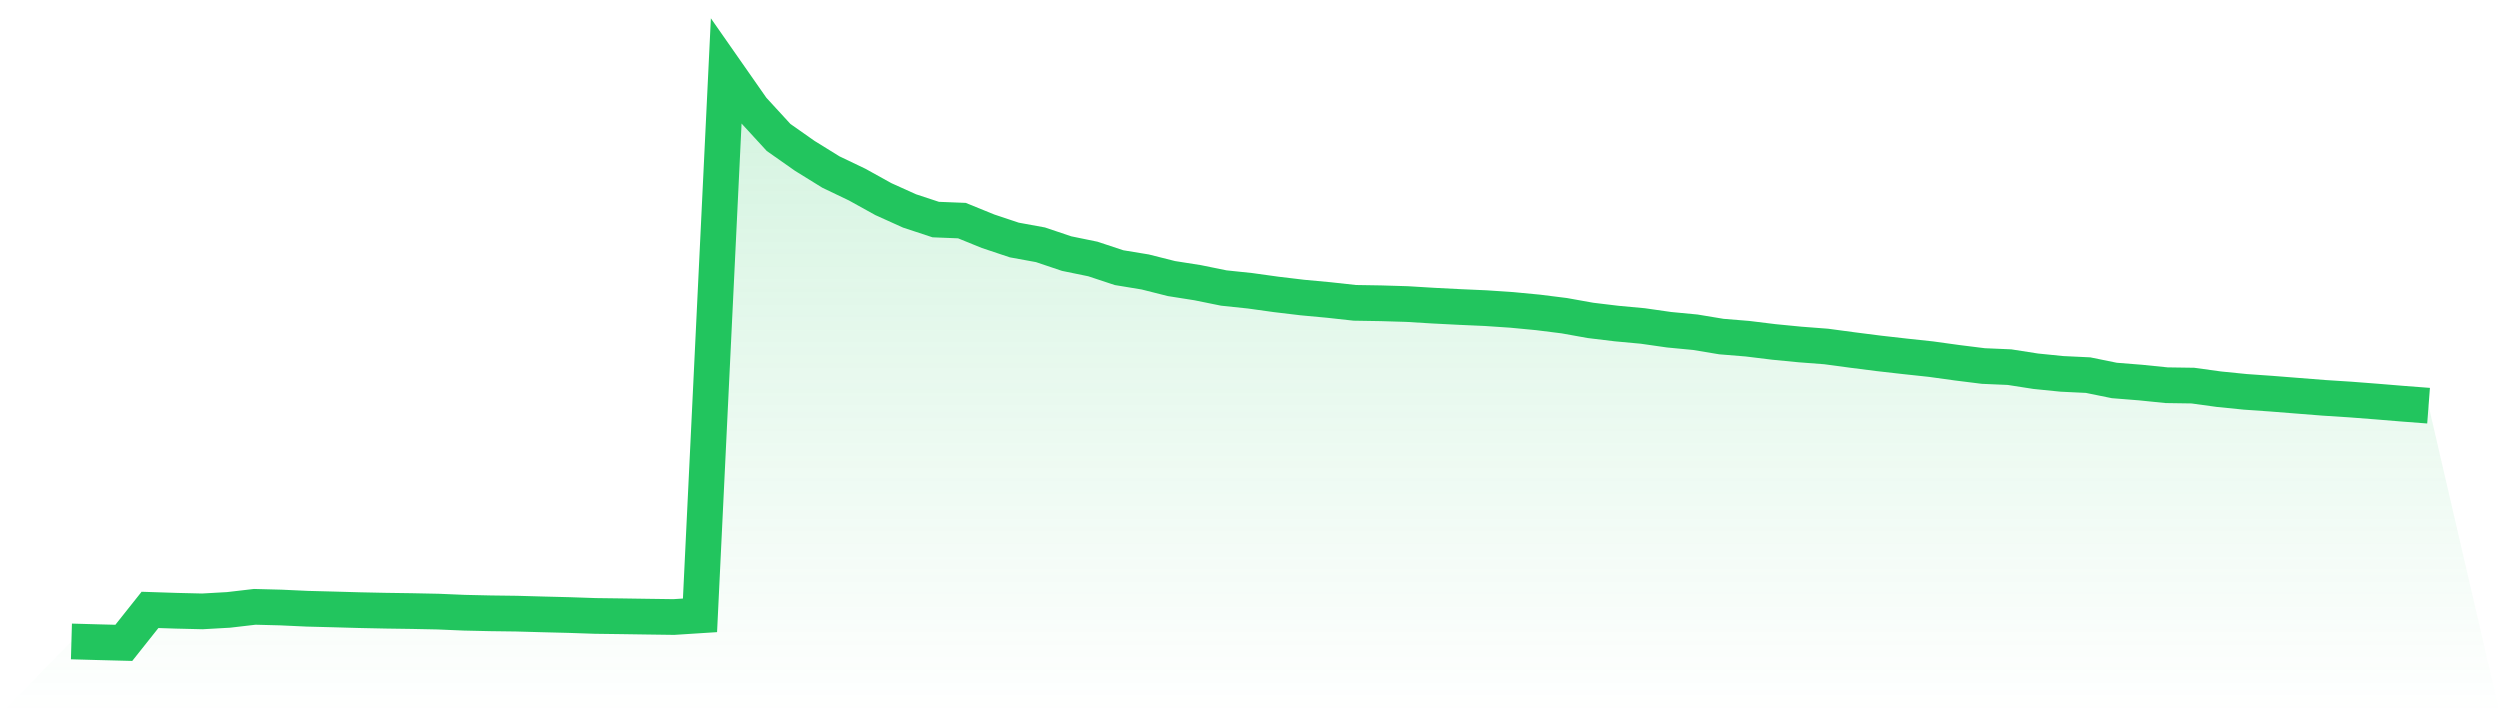
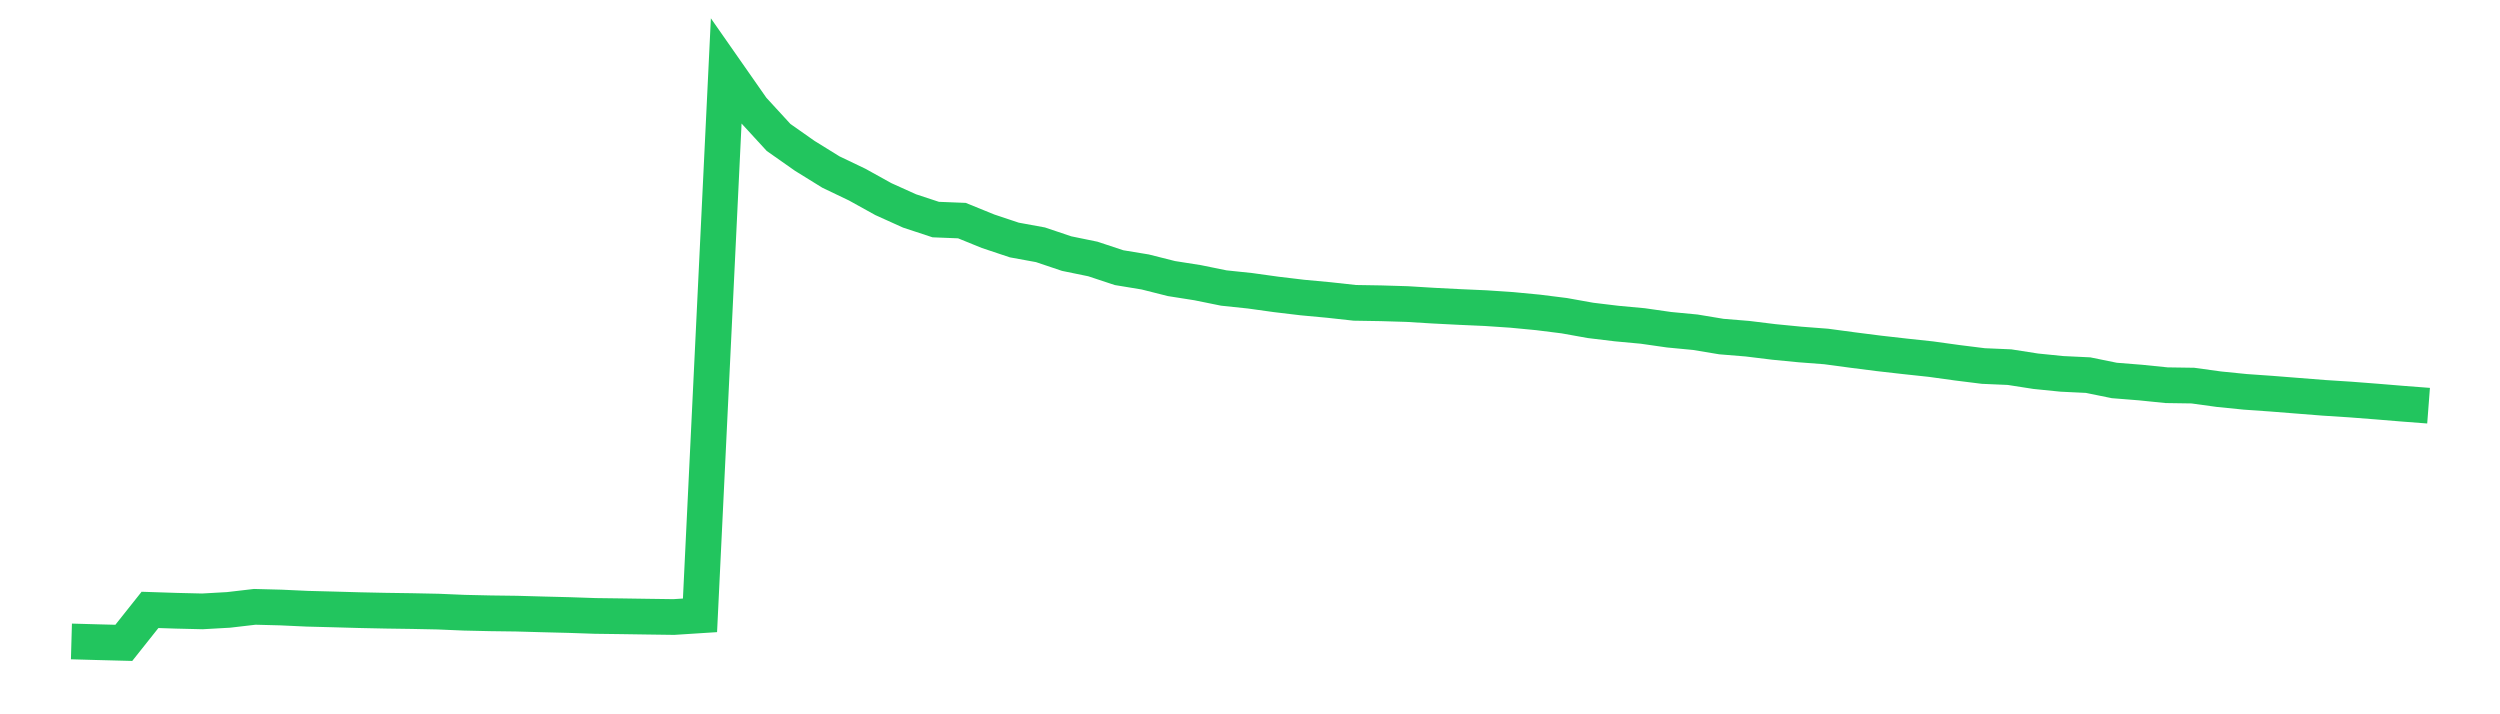
<svg xmlns="http://www.w3.org/2000/svg" viewBox="0 0 140 40">
  <defs>
    <linearGradient id="gradient" x1="0" x2="0" y1="0" y2="1">
      <stop offset="0%" stop-color="#22c55e" stop-opacity="0.2" />
      <stop offset="100%" stop-color="#22c55e" stop-opacity="0" />
    </linearGradient>
  </defs>
-   <path d="M4,35.921 L4,35.921 L5.467,35.962 L6.933,36 L8.4,34.154 L9.867,34.202 L11.333,34.237 L12.8,34.154 L14.267,33.983 L15.733,34.021 L17.2,34.089 L18.667,34.127 L20.133,34.168 L21.6,34.199 L23.067,34.22 L24.533,34.25 L26,34.312 L27.467,34.345 L28.933,34.364 L30.4,34.405 L31.867,34.442 L33.333,34.492 L34.8,34.511 L36.267,34.533 L37.733,34.553 L39.2,34.459 L40.667,4 L42.133,6.099 L43.6,7.697 L45.067,8.728 L46.533,9.635 L48,10.337 L49.467,11.15 L50.933,11.812 L52.4,12.296 L53.867,12.354 L55.333,12.95 L56.8,13.44 L58.267,13.708 L59.733,14.202 L61.2,14.503 L62.667,14.989 L64.133,15.23 L65.6,15.6 L67.067,15.831 L68.533,16.129 L70,16.283 L71.467,16.487 L72.933,16.662 L74.4,16.798 L75.867,16.959 L77.333,16.983 L78.8,17.027 L80.267,17.116 L81.733,17.191 L83.2,17.256 L84.667,17.355 L86.133,17.495 L87.6,17.679 L89.067,17.942 L90.533,18.119 L92,18.255 L93.467,18.465 L94.933,18.605 L96.4,18.848 L97.867,18.968 L99.333,19.148 L100.8,19.291 L102.267,19.403 L103.733,19.6 L105.2,19.787 L106.667,19.954 L108.133,20.111 L109.6,20.314 L111.067,20.497 L112.533,20.56 L114,20.789 L115.467,20.937 L116.933,21.007 L118.4,21.306 L119.867,21.423 L121.333,21.572 L122.8,21.594 L124.267,21.796 L125.733,21.943 L127.2,22.046 L128.667,22.162 L130.133,22.278 L131.6,22.372 L133.067,22.485 L134.533,22.606 L136,22.718 L140,40 L0,40 z" fill="url(#gradient)" />
  <path d="M4,35.921 L4,35.921 L5.467,35.962 L6.933,36 L8.4,34.154 L9.867,34.202 L11.333,34.237 L12.8,34.154 L14.267,33.983 L15.733,34.021 L17.2,34.089 L18.667,34.127 L20.133,34.168 L21.6,34.199 L23.067,34.22 L24.533,34.25 L26,34.312 L27.467,34.345 L28.933,34.364 L30.4,34.405 L31.867,34.442 L33.333,34.492 L34.8,34.511 L36.267,34.533 L37.733,34.553 L39.2,34.459 L40.667,4 L42.133,6.099 L43.6,7.697 L45.067,8.728 L46.533,9.635 L48,10.337 L49.467,11.15 L50.933,11.812 L52.4,12.296 L53.867,12.354 L55.333,12.95 L56.8,13.44 L58.267,13.708 L59.733,14.202 L61.2,14.503 L62.667,14.989 L64.133,15.23 L65.6,15.6 L67.067,15.831 L68.533,16.129 L70,16.283 L71.467,16.487 L72.933,16.662 L74.4,16.798 L75.867,16.959 L77.333,16.983 L78.8,17.027 L80.267,17.116 L81.733,17.191 L83.2,17.256 L84.667,17.355 L86.133,17.495 L87.6,17.679 L89.067,17.942 L90.533,18.119 L92,18.255 L93.467,18.465 L94.933,18.605 L96.4,18.848 L97.867,18.968 L99.333,19.148 L100.8,19.291 L102.267,19.403 L103.733,19.6 L105.2,19.787 L106.667,19.954 L108.133,20.111 L109.6,20.314 L111.067,20.497 L112.533,20.56 L114,20.789 L115.467,20.937 L116.933,21.007 L118.4,21.306 L119.867,21.423 L121.333,21.572 L122.8,21.594 L124.267,21.796 L125.733,21.943 L127.2,22.046 L128.667,22.162 L130.133,22.278 L131.6,22.372 L133.067,22.485 L134.533,22.606 L136,22.718" fill="none" stroke="#22c55e" stroke-width="2" />
</svg>